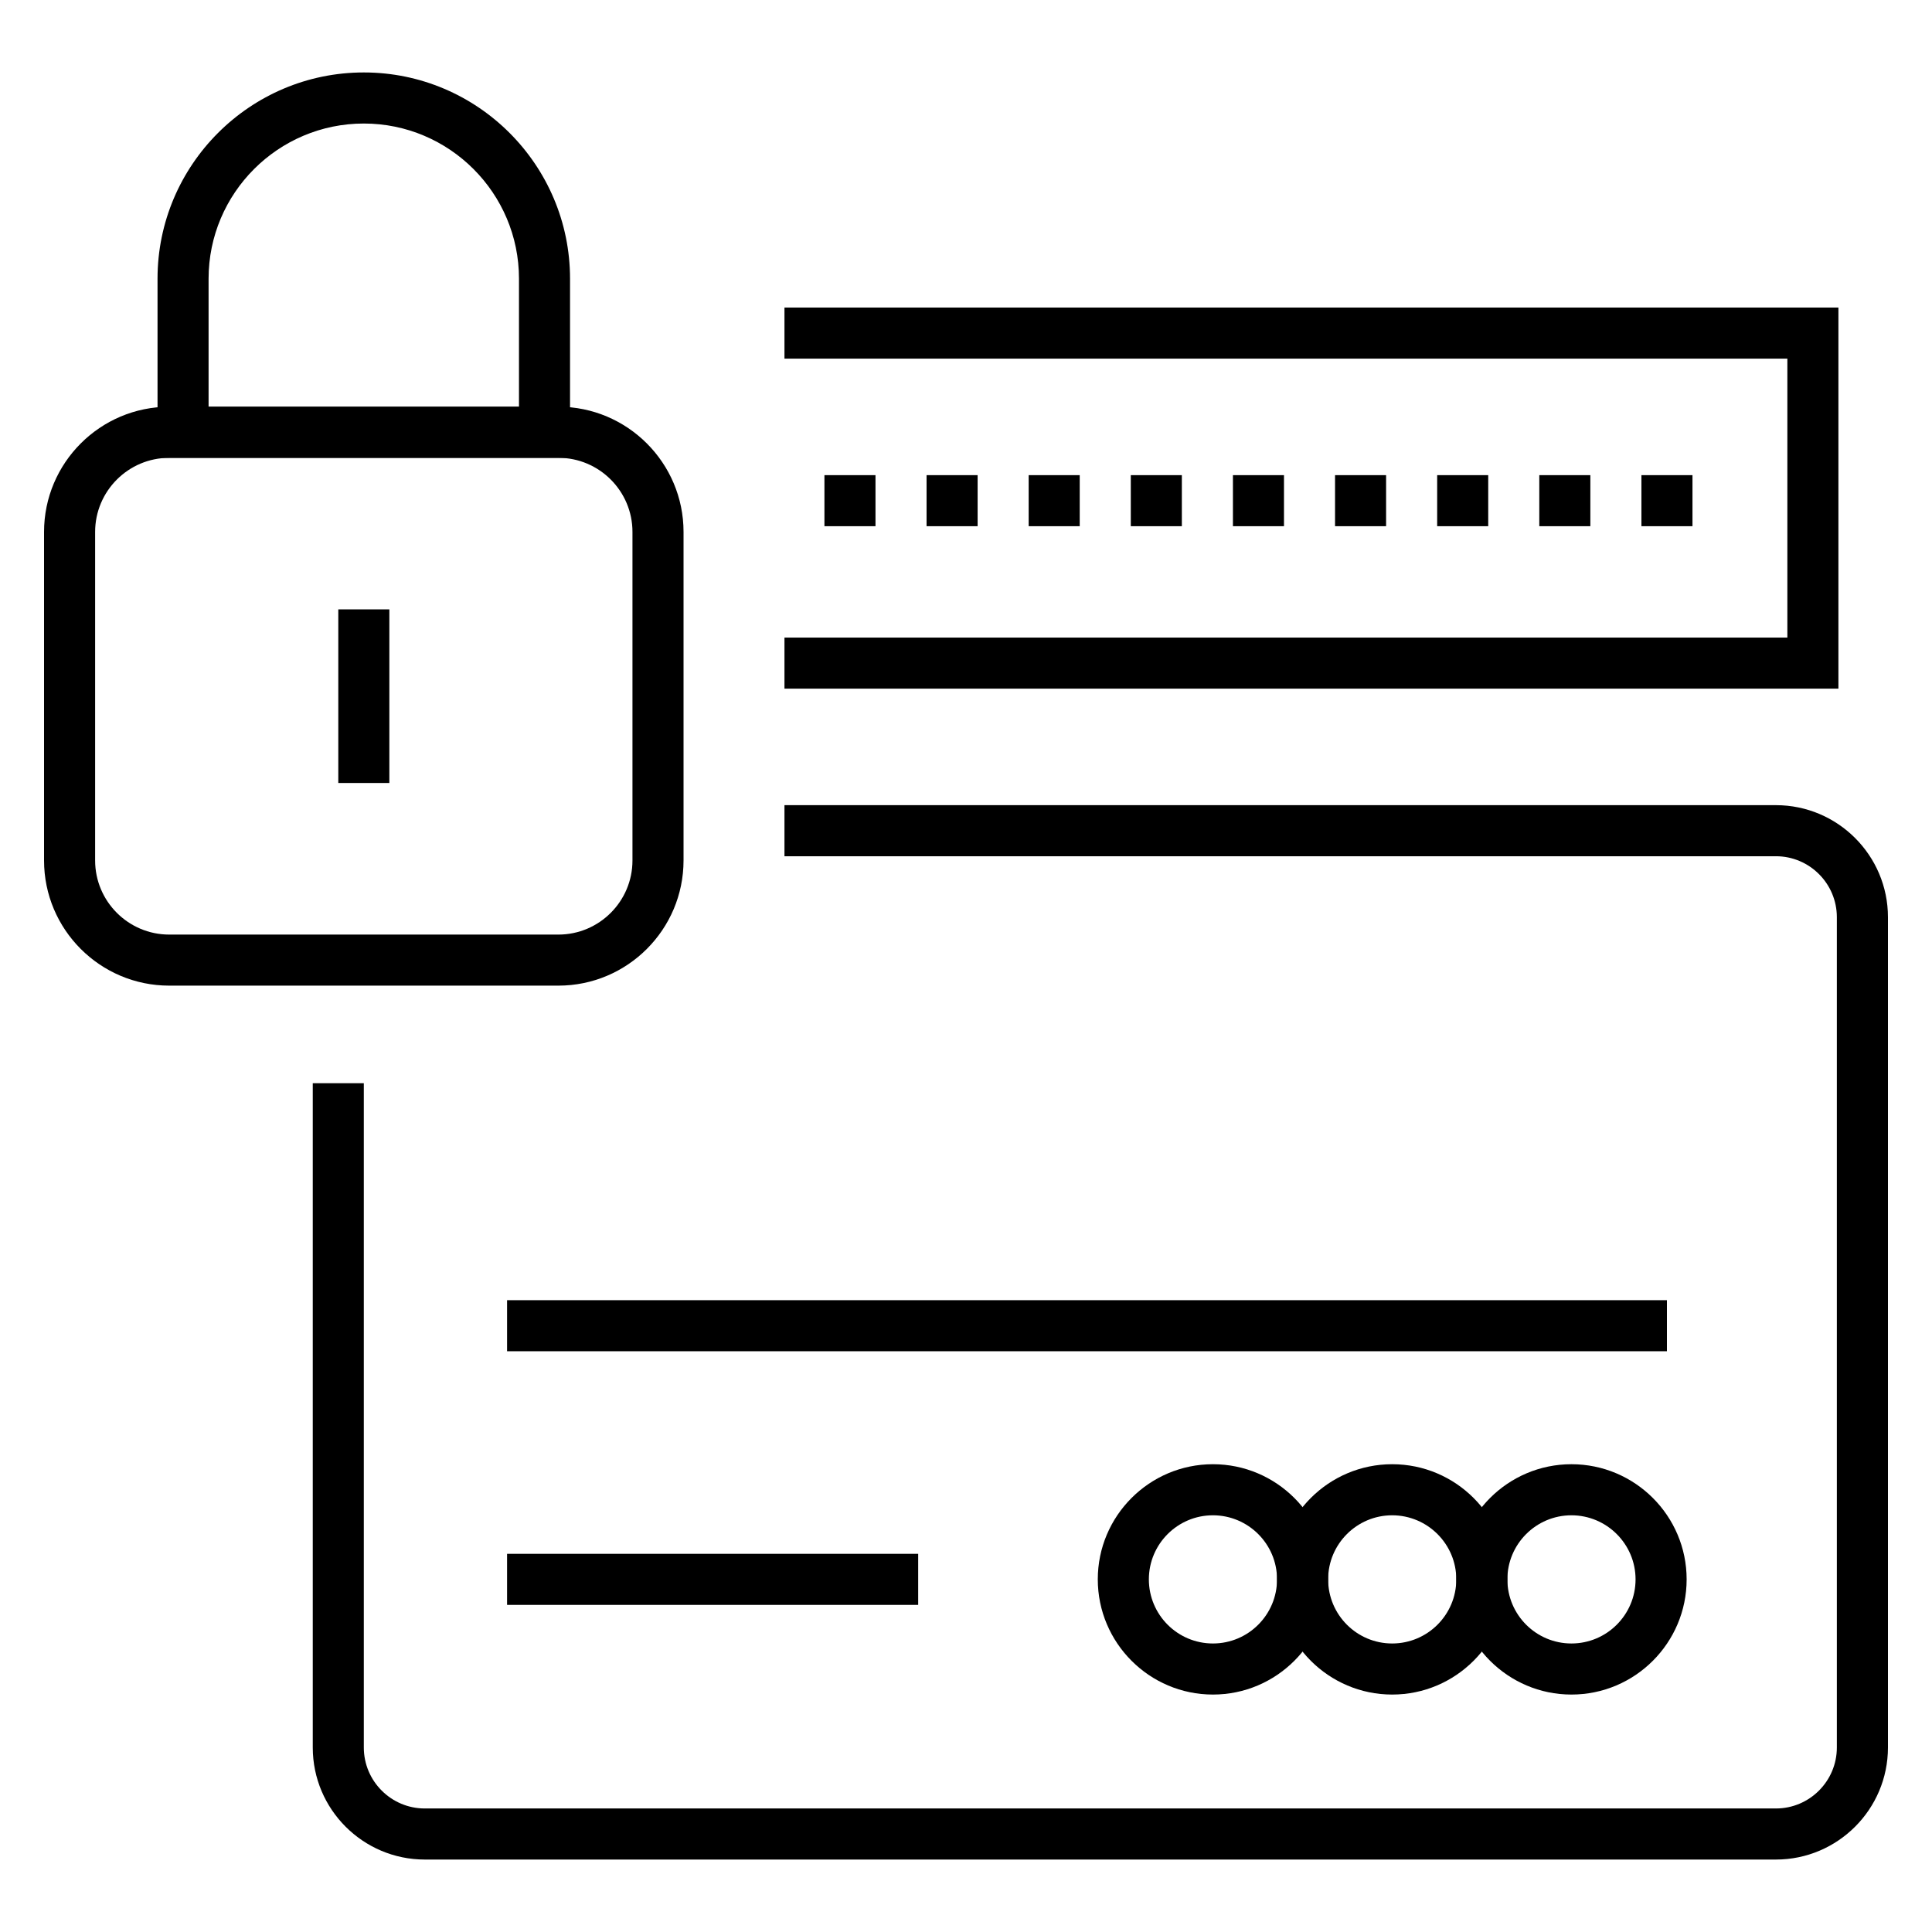
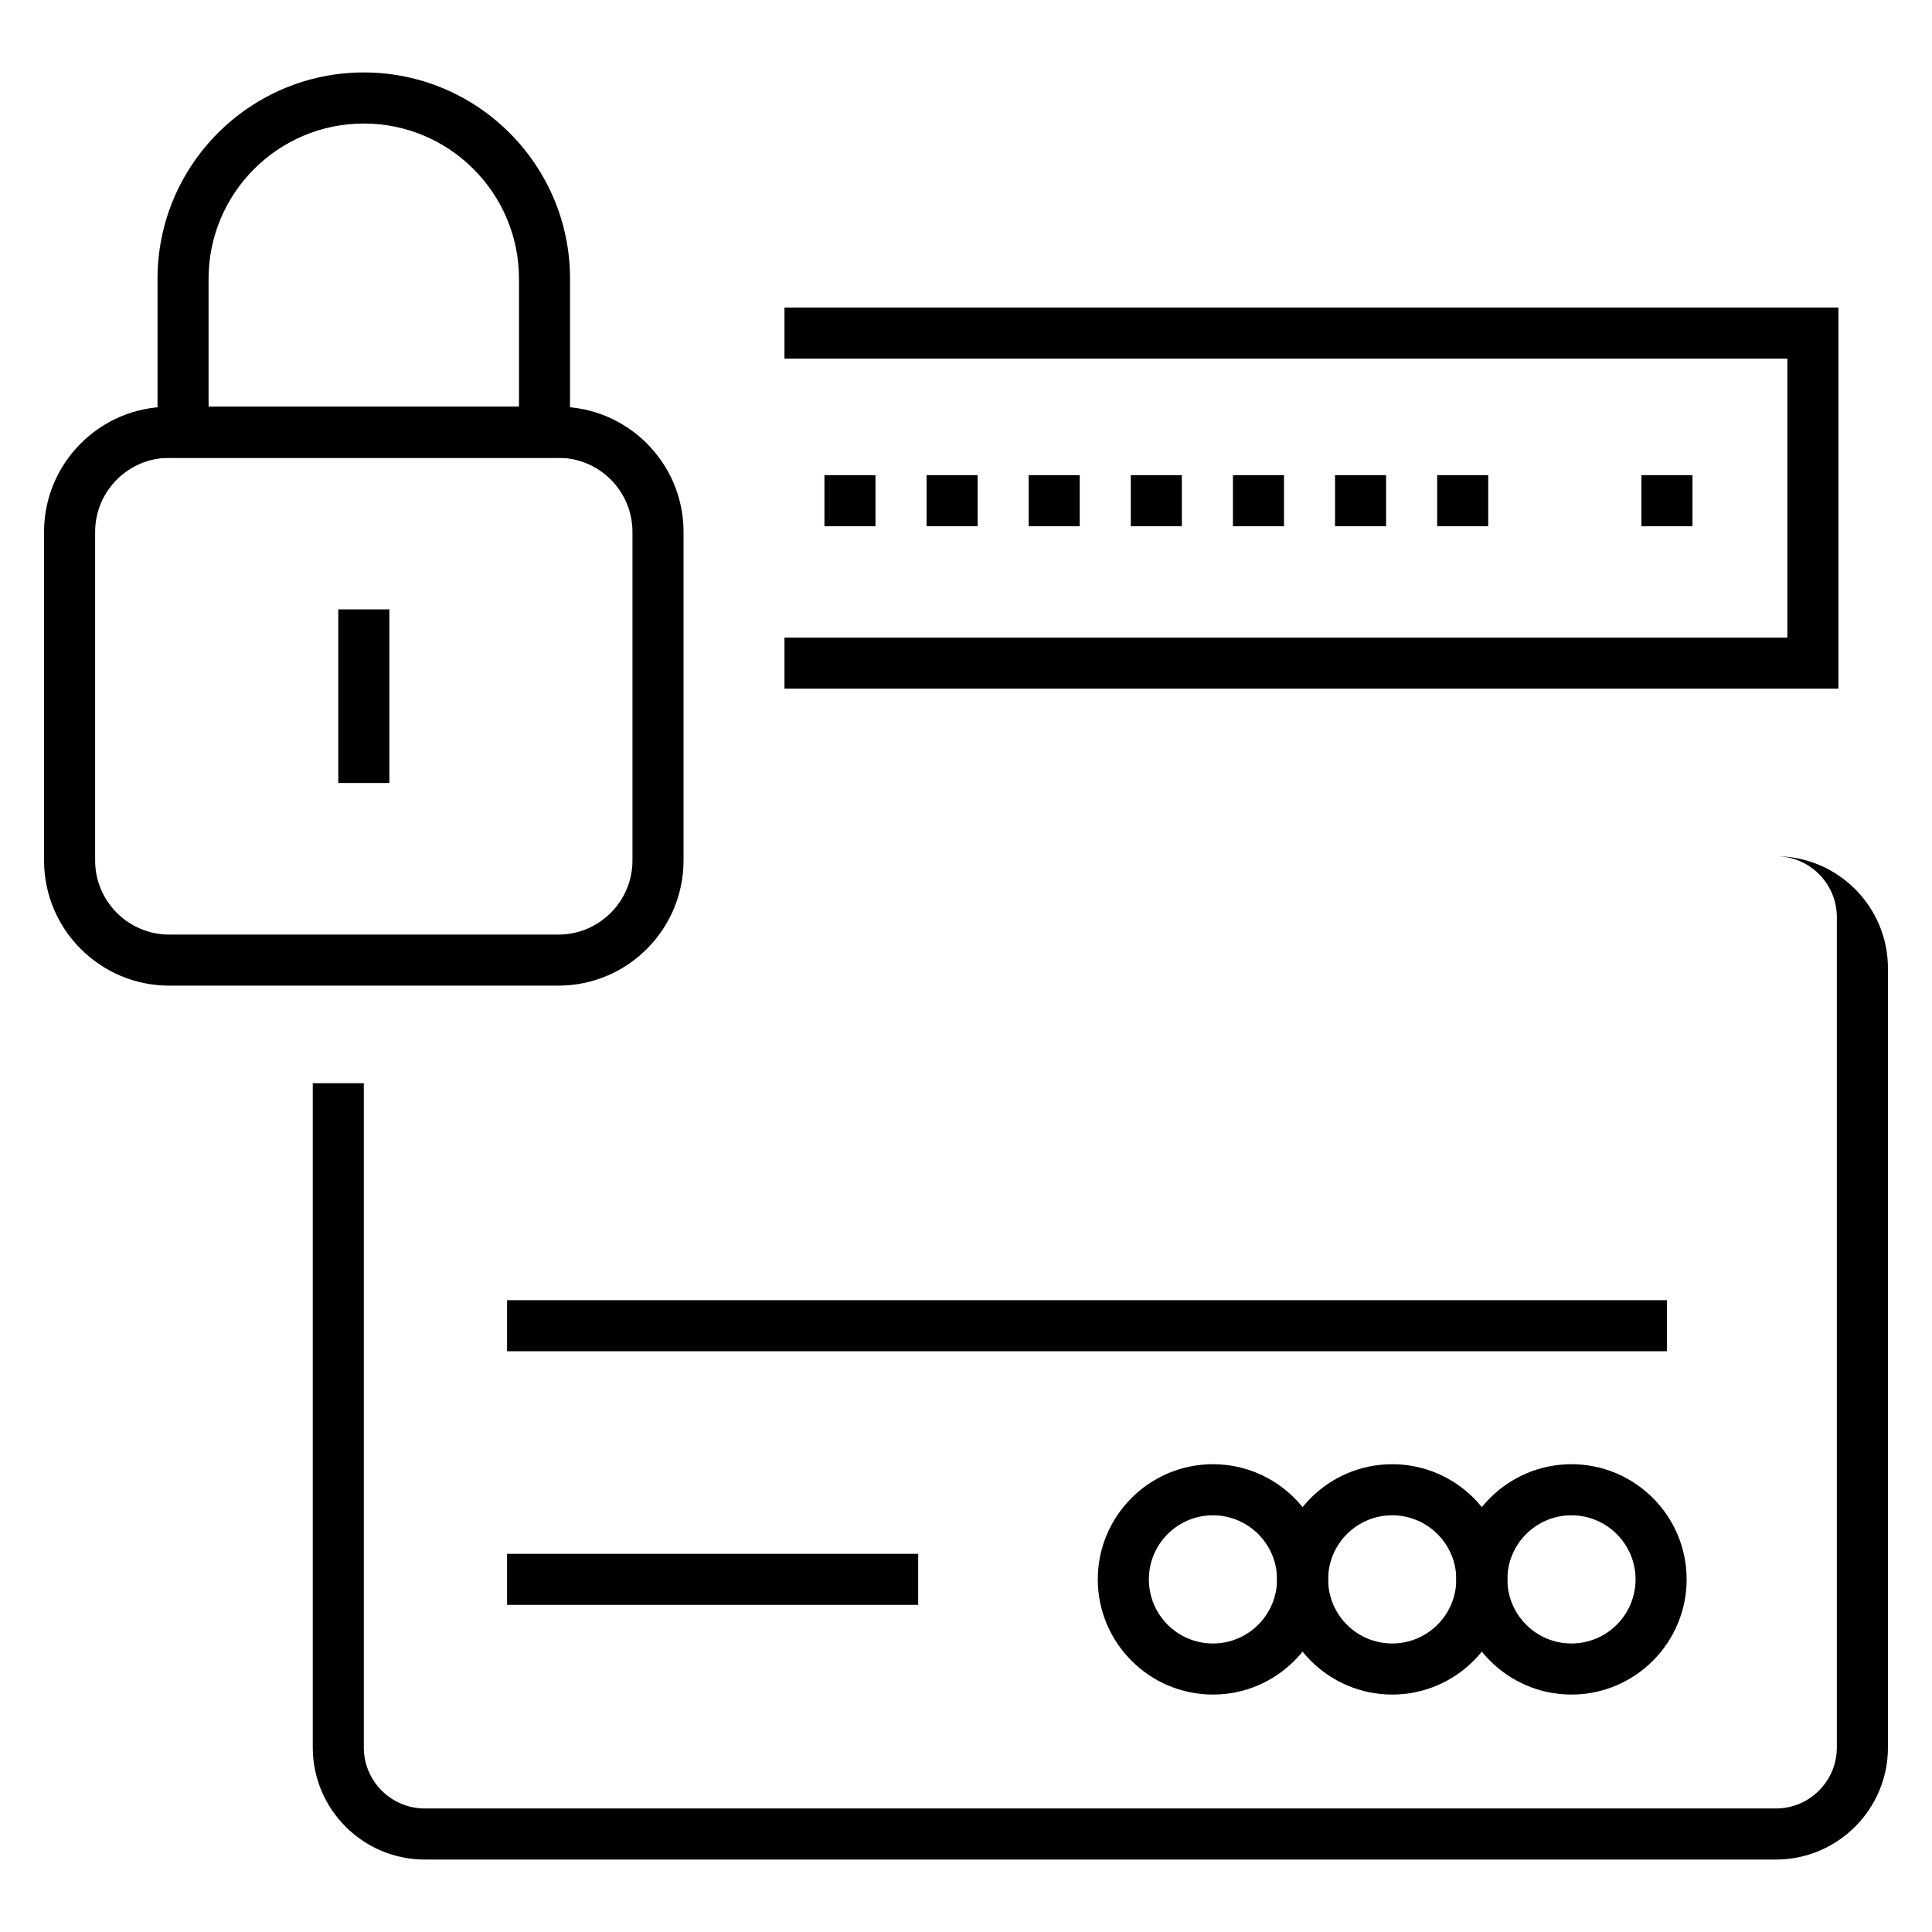
<svg xmlns="http://www.w3.org/2000/svg" version="1.1" x="0px" y="0px" width="80px" height="80px" viewBox="-1.824 -3 80 80" xml:space="preserve">
  <defs> </defs>
  <path display="none" d="M38.175,53.893c-14.859,0-26.946-12.086-26.946-26.946C11.229,12.088,23.316,0,38.175,0 c14.858,0,26.948,12.088,26.948,26.946C65.123,41.807,53.033,53.893,38.175,53.893z M38.175,2.126 c-13.685,0-24.819,11.135-24.819,24.82c0,13.687,11.135,24.821,24.819,24.821c13.686,0,24.821-11.135,24.821-24.821 C62.996,13.261,51.861,2.126,38.175,2.126z" />
  <polygon display="none" points="49.106,74 37.317,53.581 39.157,52.52 48.379,68.489 50.359,61.104 57.745,63.083 50.322,50.221 52.163,49.158 62.152,66.464 51.861,63.709 " />
  <polygon display="none" points="27.247,74 24.491,63.709 14.199,66.464 24.827,48.058 26.667,49.121 18.606,63.083 25.994,61.104 27.973,68.489 34.572,57.061 36.412,58.125 " />
  <path display="none" d="M45.425,38.269c-0.238,0-0.481-0.058-0.704-0.174l-6.545-3.44l-6.544,3.439 c-0.513,0.273-1.126,0.225-1.591-0.113c-0.469-0.342-0.7-0.907-0.605-1.48l1.25-7.289l-5.291-5.161 c-0.416-0.402-0.565-0.997-0.385-1.549c0.18-0.554,0.648-0.948,1.224-1.031l7.315-1.063l3.271-6.629 c0.518-1.04,2.195-1.039,2.714-0.003v0.003l3.271,6.629l7.318,1.064c0.572,0.082,1.041,0.476,1.221,1.03 c0.18,0.552,0.031,1.147-0.386,1.551l-5.291,5.159l1.251,7.287c0.094,0.575-0.137,1.14-0.604,1.482 C46.048,38.172,45.739,38.269,45.425,38.269z M38.175,32.446c0.242,0,0.485,0.06,0.708,0.178l5.728,3.01l-1.097-6.38 c-0.081-0.492,0.08-0.994,0.438-1.341l4.634-4.516l-6.406-0.931c-0.494-0.07-0.922-0.381-1.144-0.835l-2.859-5.797l-2.866,5.805 c-0.216,0.446-0.644,0.757-1.145,0.828l-6.399,0.931l4.634,4.518c0.356,0.345,0.519,0.847,0.437,1.339l-1.095,6.38l5.73-3.012 C37.691,32.506,37.933,32.446,38.175,32.446z M37.89,34.504c0.003,0.001,0.003,0.002,0.004,0.003L37.89,34.504z M38.466,34.502 l-0.004,0.003C38.463,34.504,38.466,34.503,38.466,34.502z M30.917,29.438c0.001,0.001,0.001,0.001,0.001,0.002L30.917,29.438z M45.436,29.436l-0.002,0.002C45.436,29.438,45.436,29.437,45.436,29.436z M49.475,22.528c-0.001,0.002-0.001,0.002-0.004,0.002 L49.475,22.528z M26.875,22.526l0.002,0.002C26.876,22.528,26.876,22.526,26.875,22.526z M33.404,20.696 c-0.002,0.002-0.002,0.005-0.004,0.008L33.404,20.696z M42.944,20.689l0.005,0.008C42.949,20.694,42.944,20.692,42.944,20.689z M33.866,20.361c-0.002,0-0.002,0-0.004,0H33.866z M42.48,20.36l0.005,0.001C42.485,20.36,42.48,20.36,42.48,20.36z M37.626,14.722 c0.002,0,0.002,0,0.002,0H37.626z" />
  <rect x="37.111" y="5.916" display="none" width="2.126" height="2.126" />
  <rect x="37.111" y="45.85" display="none" width="2.126" height="2.127" />
  <rect x="31.945" y="6.596" transform="matrix(0.259 0.966 -0.966 0.259 31.865 -26.206)" display="none" width="2.128" height="2.129" />
  <rect x="42.28" y="45.168" transform="matrix(0.258 0.966 -0.966 0.258 76.804 -7.585)" display="none" width="2.124" height="2.128" />
  <rect x="27.128" y="8.592" transform="matrix(0.5 0.866 -0.866 0.5 22.458 -19.587)" display="none" width="2.126" height="2.125" />
  <rect x="47.098" y="43.176" transform="matrix(0.5 0.866 -0.866 0.5 62.374 -19.593)" display="none" width="2.126" height="2.125" />
  <rect x="22.992" y="11.765" transform="matrix(0.707 0.707 -0.707 0.707 16.125 -13.256)" display="none" width="2.128" height="2.126" />
  <rect x="51.232" y="40.003" transform="matrix(0.707 0.707 -0.707 0.707 44.377 -24.953)" display="none" width="2.128" height="2.127" />
  <rect x="19.82" y="15.899" transform="matrix(0.866 0.5 -0.5 0.866 11.27 -8.166)" display="none" width="2.127" height="2.128" />
  <rect x="54.404" y="35.866" transform="matrix(0.866 0.5 -0.5 0.866 25.884 -22.78)" display="none" width="2.129" height="2.128" />
  <rect x="17.826" y="20.716" transform="matrix(0.966 0.259 -0.259 0.966 6.29 -4.152)" display="none" width="2.127" height="2.127" />
  <rect x="56.398" y="31.052" transform="matrix(0.966 0.259 -0.259 0.966 10.296 -13.804)" display="none" width="2.125" height="2.126" />
  <rect x="17.144" y="25.884" display="none" width="2.126" height="2.125" />
  <rect x="57.082" y="25.884" display="none" width="2.125" height="2.125" />
  <rect x="17.826" y="31.052" transform="matrix(0.259 0.966 -0.966 0.259 45.009 5.544)" display="none" width="2.128" height="2.127" />
  <rect x="56.397" y="20.716" transform="matrix(0.259 0.966 -0.966 0.259 63.62 -39.361)" display="none" width="2.127" height="2.125" />
  <rect x="19.82" y="35.867" transform="matrix(0.5 0.866 -0.866 0.5 42.428 0.381)" display="none" width="2.128" height="2.128" />
  <rect x="54.405" y="15.898" transform="matrix(0.5 0.866 -0.866 0.5 42.406 -39.552)" display="none" width="2.128" height="2.128" />
  <rect x="22.992" y="40.003" transform="matrix(0.707 0.707 -0.707 0.707 36.099 -4.978)" display="none" width="2.128" height="2.127" />
  <rect x="51.232" y="11.765" transform="matrix(0.707 0.707 -0.707 0.707 24.403 -33.231)" display="none" width="2.128" height="2.126" />
  <rect x="27.129" y="43.175" transform="matrix(0.866 0.5 -0.5 0.866 25.923 -8.17)" display="none" width="2.125" height="2.126" />
  <rect x="47.098" y="8.591" transform="matrix(0.866 0.5 -0.5 0.866 11.283 -22.791)" display="none" width="2.125" height="2.126" />
  <rect x="31.945" y="45.168" transform="matrix(0.966 0.257 -0.257 0.966 13.013 -6.939)" display="none" width="2.128" height="2.127" />
  <rect x="42.278" y="6.597" transform="matrix(0.966 0.259 -0.259 0.966 3.463 -10.965)" display="none" width="2.128" height="2.126" />
-   <path d="M71.714,74H15.766c-2.558,0-4.639-2.081-4.639-4.64V41.854h2.114V69.36c0,1.392,1.133,2.525,2.524,2.525h55.948 c1.392,0,2.523-1.134,2.523-2.525V34.979c0-1.392-1.132-2.524-2.523-2.524H30.659V30.34h41.055c2.556,0,4.638,2.081,4.638,4.638 V69.36C76.352,71.919,74.27,74,71.714,74z" />
+   <path d="M71.714,74H15.766c-2.558,0-4.639-2.081-4.639-4.64V41.854h2.114V69.36c0,1.392,1.133,2.525,2.524,2.525h55.948 c1.392,0,2.523-1.134,2.523-2.525V34.979c0-1.392-1.132-2.524-2.523-2.524H30.659h41.055c2.556,0,4.638,2.081,4.638,4.638 V69.36C76.352,71.919,74.27,74,71.714,74z" />
  <rect x="19.173" y="61.341" width="17.023" height="2.114" />
  <rect x="19.173" y="50.838" width="48.027" height="2.114" />
  <path d="M48.401,67.168c-2.629,0-4.768-2.14-4.768-4.77c0-2.629,2.139-4.768,4.768-4.768c2.63,0,4.77,2.139,4.77,4.768 C53.171,65.028,51.031,67.168,48.401,67.168z M48.401,59.745c-1.465,0-2.653,1.191-2.653,2.653c0,1.466,1.188,2.655,2.653,2.655 c1.464,0,2.654-1.189,2.654-2.655C51.056,60.937,49.865,59.745,48.401,59.745z" />
  <path d="M55.823,67.168c-2.628,0-4.768-2.14-4.768-4.77c0-2.629,2.14-4.768,4.768-4.768c2.631,0,4.77,2.139,4.77,4.768 C60.593,65.028,58.454,67.168,55.823,67.168z M55.823,59.745c-1.464,0-2.652,1.191-2.652,2.653c0,1.466,1.188,2.655,2.652,2.655 s2.655-1.189,2.655-2.655C58.479,60.937,57.287,59.745,55.823,59.745z" />
  <path d="M63.246,67.168c-2.628,0-4.768-2.14-4.768-4.77c0-2.629,2.14-4.768,4.768-4.768c2.631,0,4.77,2.139,4.77,4.768 C68.016,65.028,65.877,67.168,63.246,67.168z M63.246,59.745c-1.464,0-2.653,1.191-2.653,2.653c0,1.466,1.189,2.655,2.653,2.655 s2.655-1.189,2.655-2.655C65.901,60.937,64.71,59.745,63.246,59.745z" />
  <path d="M21.298,37.813H5.183C2.324,37.813,0,35.489,0,32.631V19.025c0-2.857,2.324-5.183,5.183-5.183h16.115 c2.857,0,5.182,2.325,5.182,5.183v13.605C26.479,35.489,24.155,37.813,21.298,37.813z M5.183,15.958 c-1.691,0-3.068,1.376-3.068,3.068v13.605c0,1.692,1.377,3.068,3.068,3.068h16.115c1.69,0,3.067-1.376,3.067-3.068V19.025 c0-1.692-1.377-3.068-3.067-3.068H5.183z" />
  <rect x="12.184" y="22.233" width="2.114" height="7.189" />
  <path d="M21.78,15.958H4.699V8.541C4.699,3.831,8.531,0,13.241,0c4.709,0,8.539,3.831,8.539,8.541V15.958z M6.813,13.843h12.853 V8.541c0-3.543-2.882-6.426-6.425-6.426c-3.546,0-6.428,2.883-6.428,6.426V13.843z" />
  <rect x="66.144" y="16.675" width="2.114" height="2.114" />
-   <rect x="61.915" y="16.675" width="2.114" height="2.114" />
  <rect x="57.686" y="16.675" width="2.114" height="2.114" />
  <rect x="53.457" y="16.675" width="2.114" height="2.114" />
  <rect x="49.229" y="16.675" width="2.114" height="2.114" />
  <rect x="45" y="16.675" width="2.114" height="2.114" />
  <rect x="40.771" y="16.675" width="2.114" height="2.114" />
  <rect x="36.543" y="16.675" width="2.114" height="2.114" />
  <rect x="32.314" y="16.675" width="2.114" height="2.114" />
  <polygon points="74.301,25.515 30.659,25.515 30.659,23.401 72.187,23.401 72.187,11.85 30.659,11.85 30.659,9.735 74.301,9.735 " />
</svg>